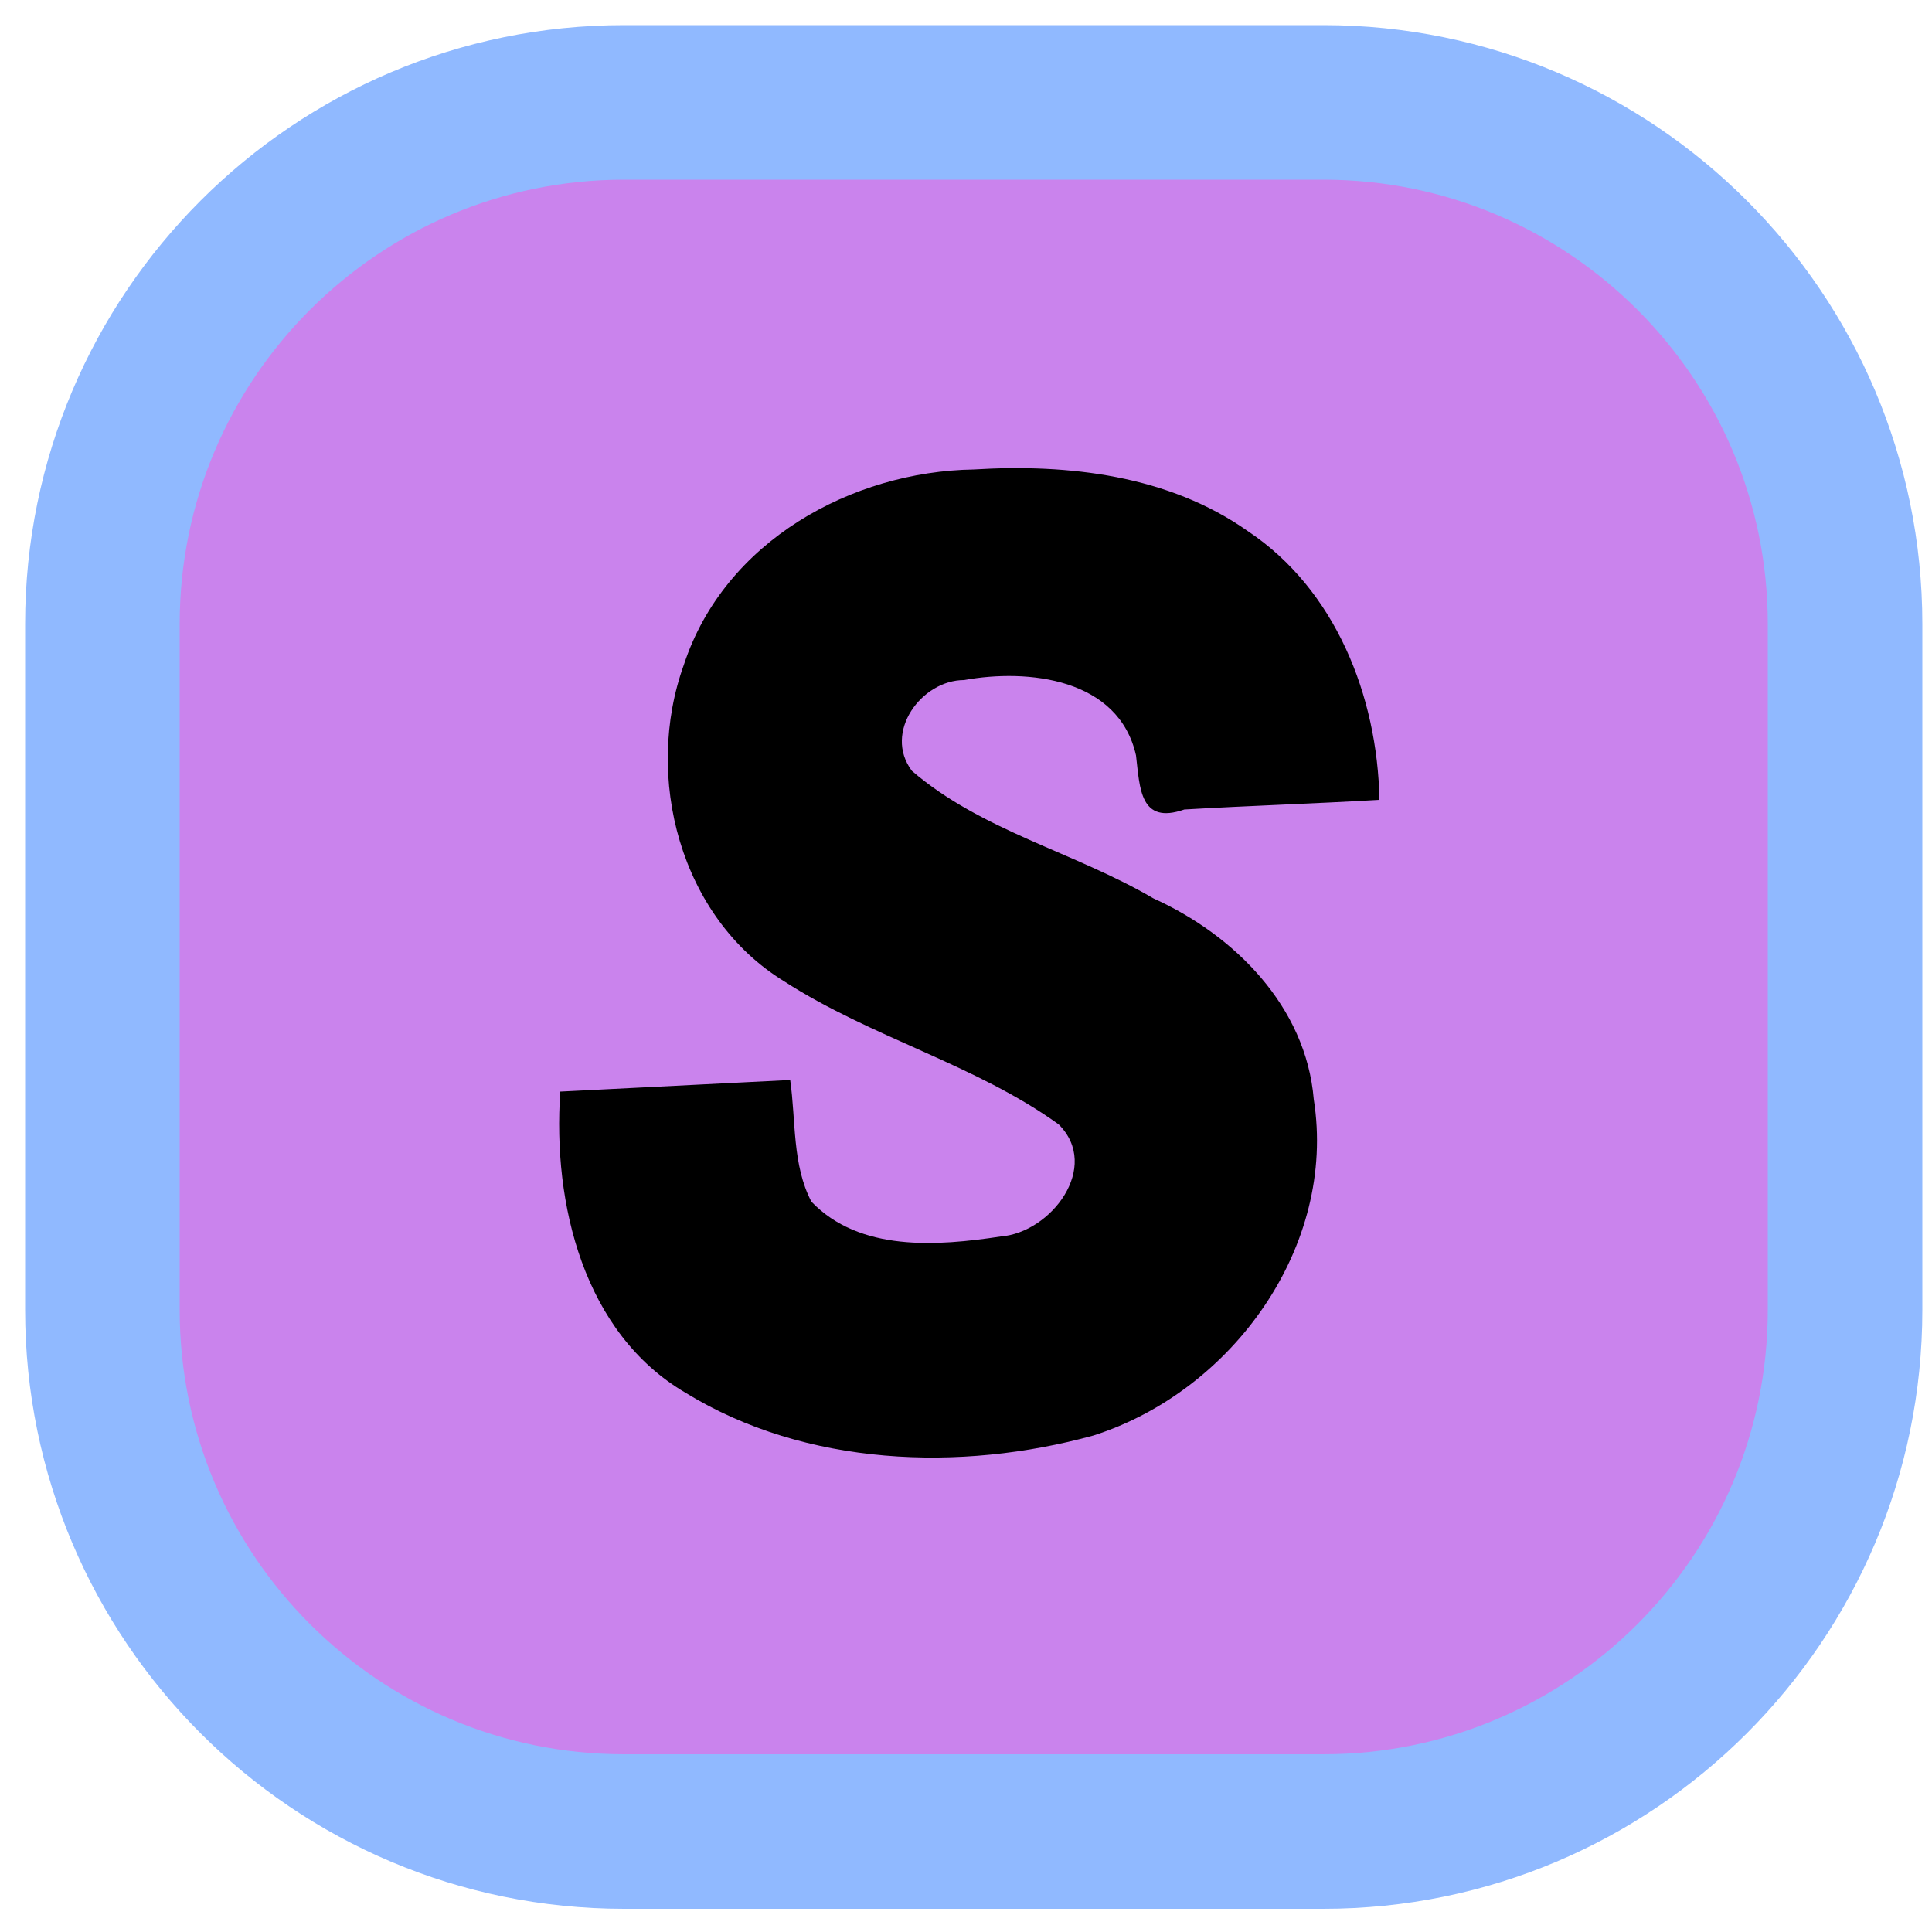
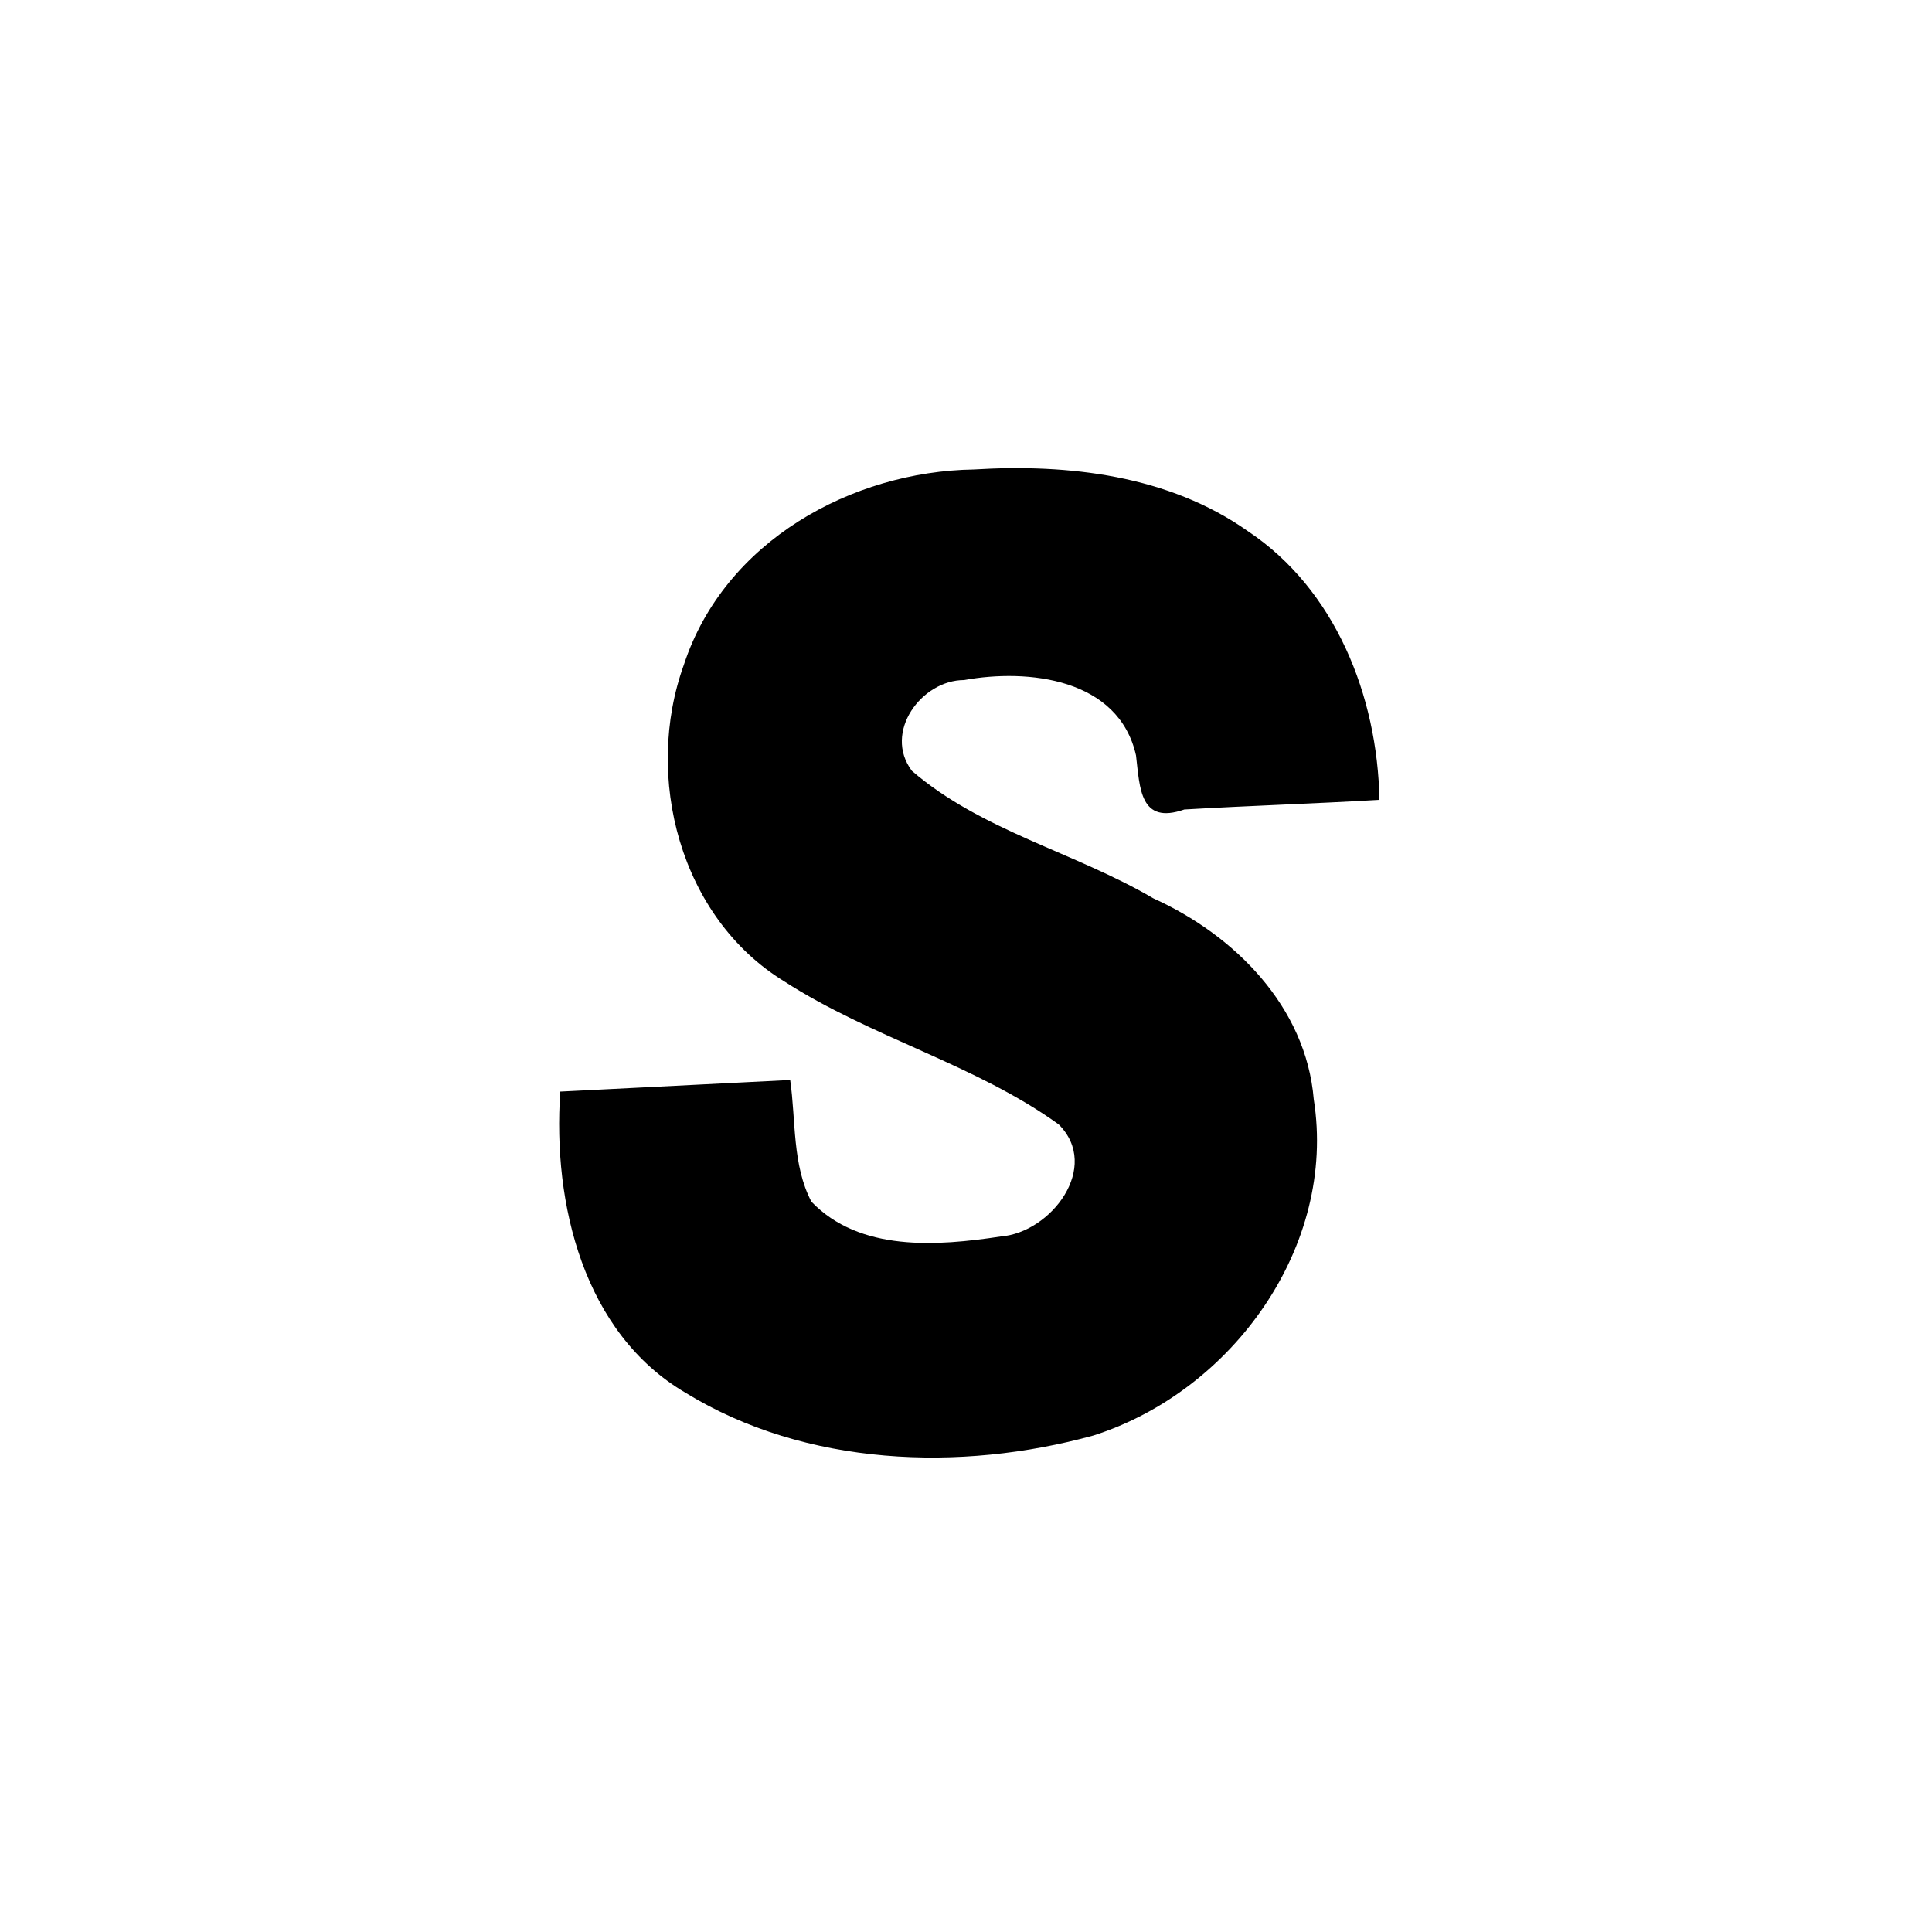
<svg xmlns="http://www.w3.org/2000/svg" xmlns:ns1="http://sodipodi.sourceforge.net/DTD/sodipodi-0.dtd" xmlns:ns2="http://www.inkscape.org/namespaces/inkscape" version="1.1" id="svg5" x="0px" y="0px" viewBox="0 0 100 100" style="enable-background:new 0 0 100 100;" xml:space="preserve">
  <style type="text/css">
	.st0{fill:#CA83ED;stroke:#90B9FF;stroke-width:8;stroke-miterlimit:10;}
</style>
  <ns1:namedview bordercolor="#666666" borderopacity="1.0" id="namedview7" ns2:current-layer="layer1" ns2:cx="-1974.0863" ns2:cy="384.31092" ns2:document-units="px" ns2:pagecheckerboard="0" ns2:pageopacity="0.0" ns2:pageshadow="2" ns2:window-height="1001" ns2:window-maximized="1" ns2:window-width="1920" ns2:window-x="-9" ns2:window-y="-9" ns2:zoom="0.18084316" pagecolor="#ffffff" showgrid="false" units="px" width="100px">
	</ns1:namedview>
  <g id="layer1" ns2:groupmode="layer" ns2:label="閸ユ儳鐪1">
-     <path id="rect1440" class="st0" d="M32.3,5.3h36.2c14.9,0,27,12.1,27,27v35.5c0,14.9-12.1,27-27,27H32.3c-14.9,0-27-12.1-27-27   V32.3C5.3,17.4,17.4,5.3,32.3,5.3z" />
    <path id="text8201" d="M50.4,24.3c-6.3,0.1-12.9,3.7-15,10.1c-2.1,5.8-0.2,13.1,5.2,16.4c4.5,2.9,9.9,4.3,14.2,7.4   c2.2,2.2-0.4,5.6-3,5.8c-3.3,0.5-7.3,0.8-9.8-1.8c-1-1.9-0.8-4.2-1.1-6.3c-4,0.2-8,0.4-11.9,0.6c-0.4,5.8,1.2,12.5,6.5,15.6   c6.2,3.8,14.2,4.1,21.1,2.2C63.8,72,69.2,64.5,68,56.9c-0.4-4.8-4.1-8.5-8.3-10.4c-4.1-2.4-8.9-3.5-12.5-6.6   c-1.5-2,0.5-4.7,2.7-4.7c3.3-0.6,8-0.1,8.9,3.9c0.2,1.7,0.2,3.6,2.5,2.8c3.4-0.2,6.7-0.3,10.1-0.5c-0.1-5.4-2.3-10.9-6.8-13.9   C60.5,24.6,55.3,24,50.4,24.3z" />
  </g>
</svg>